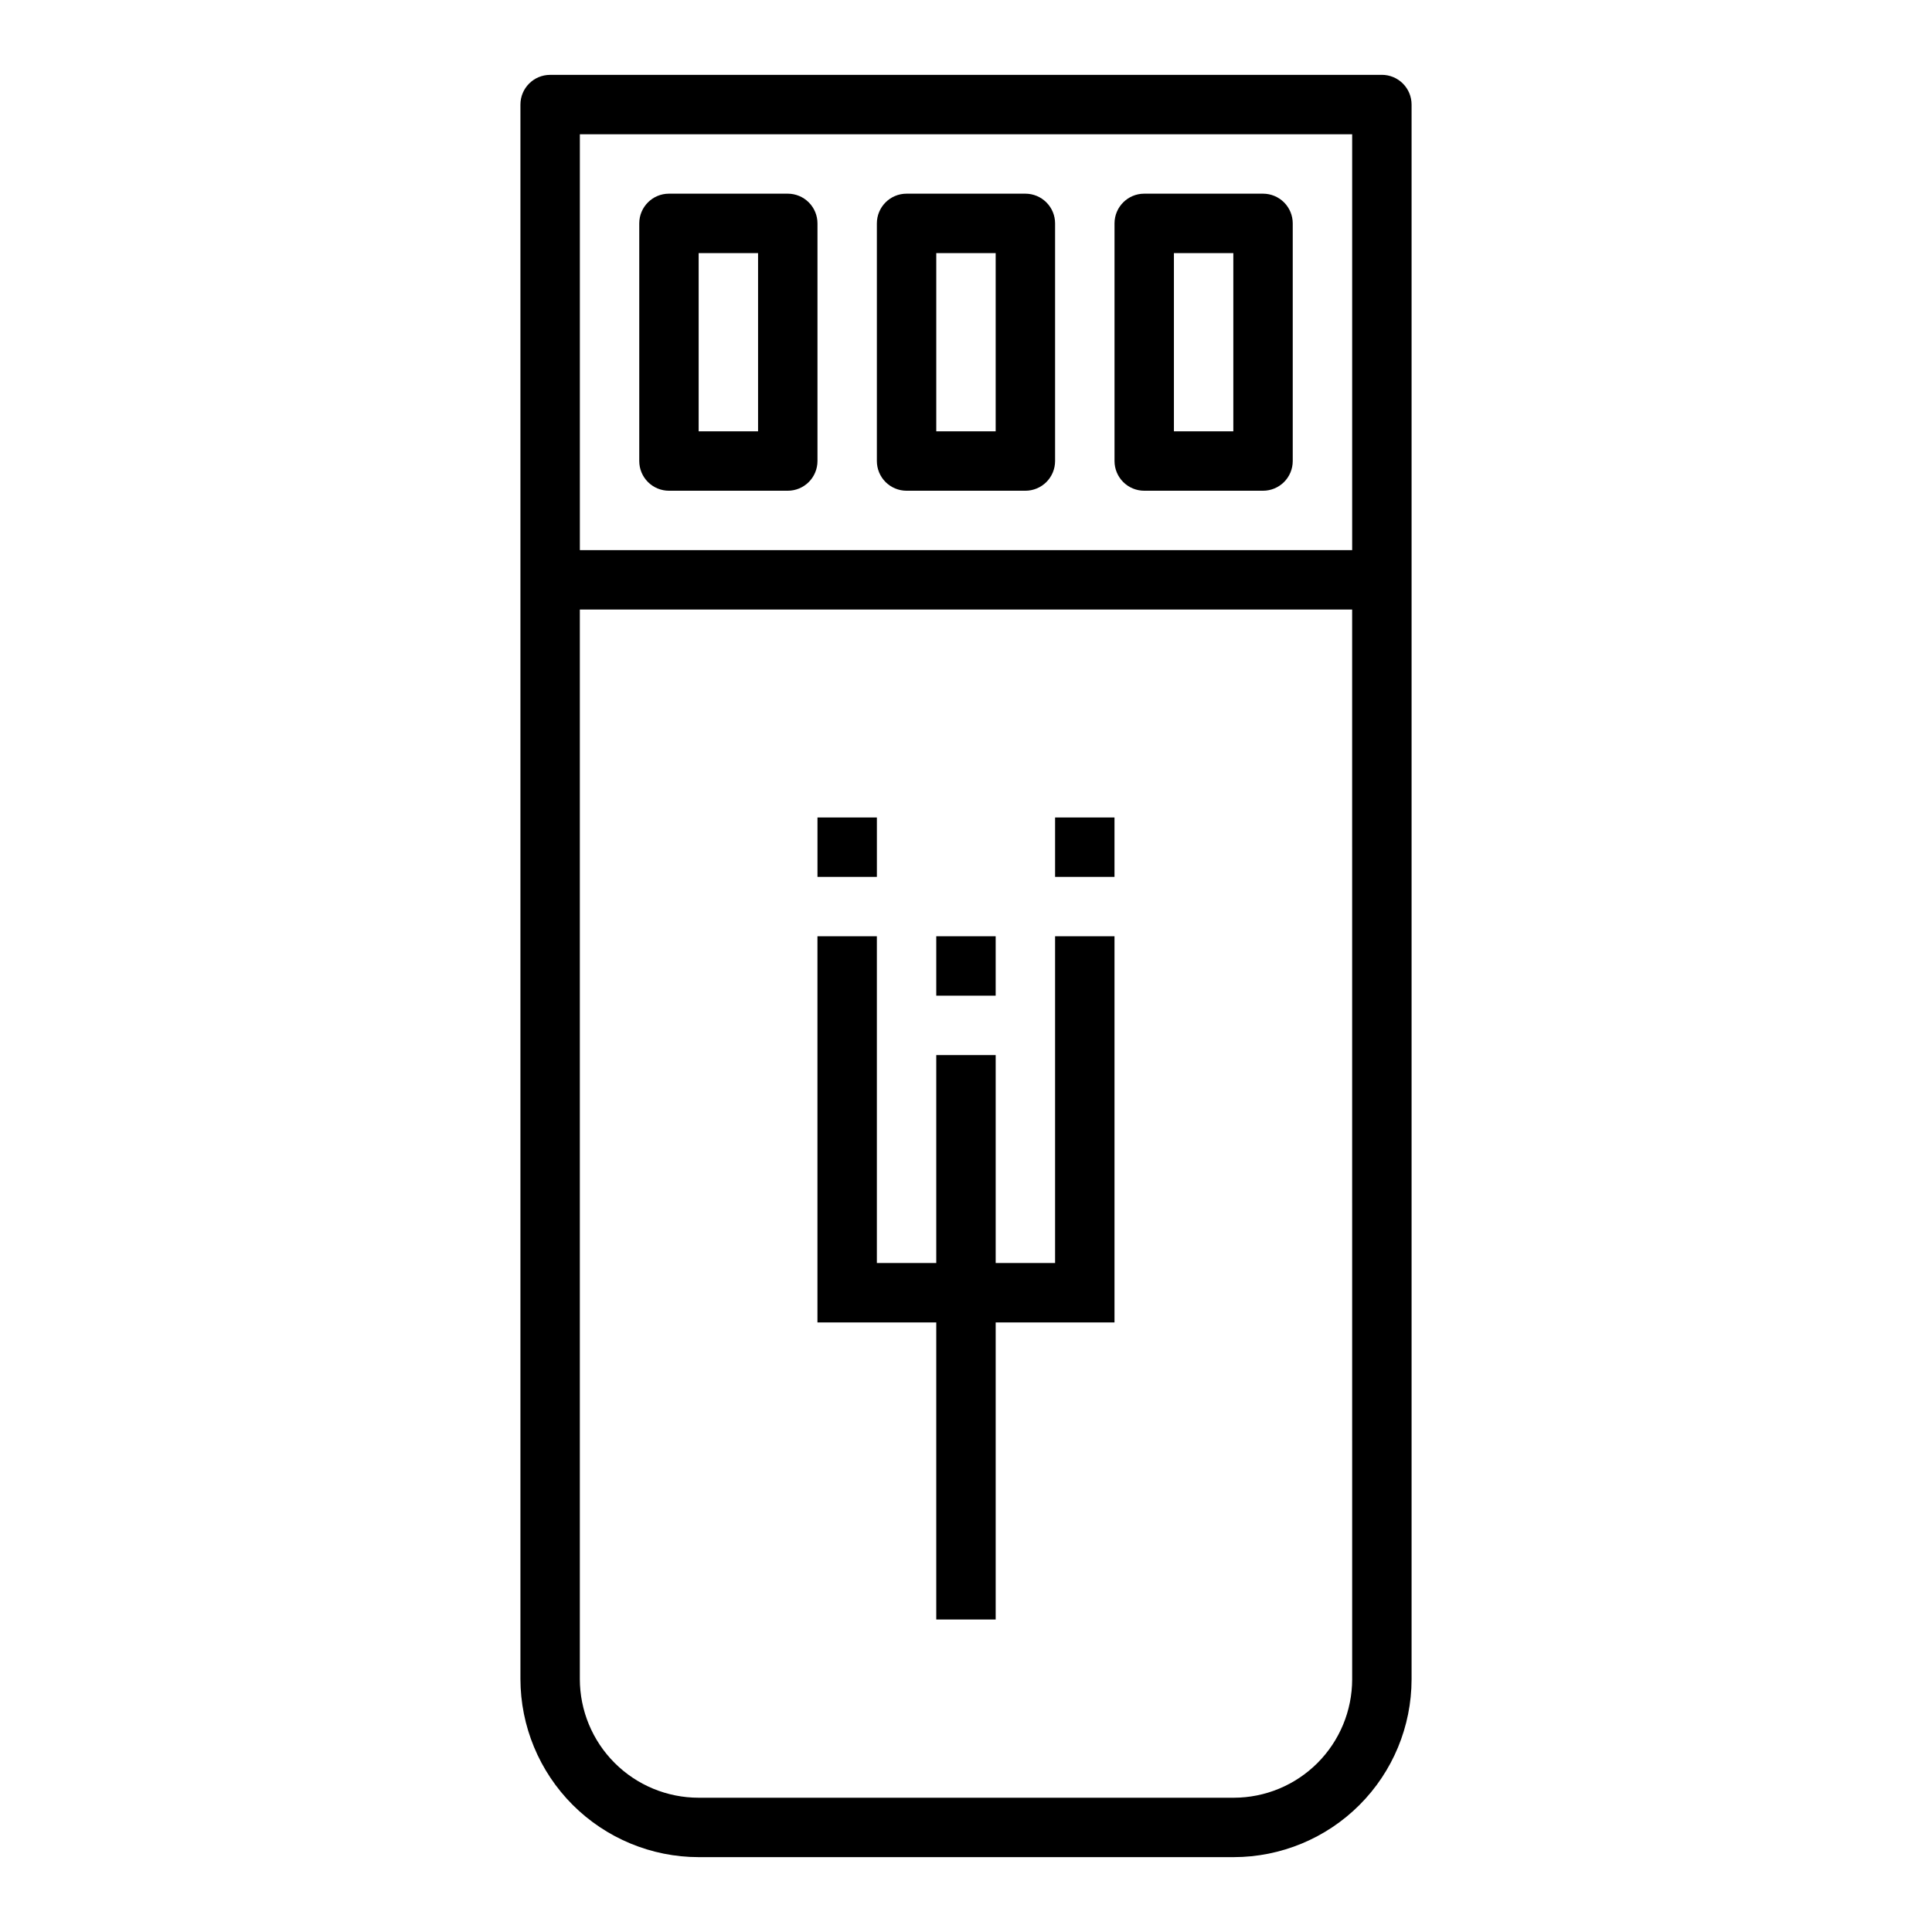
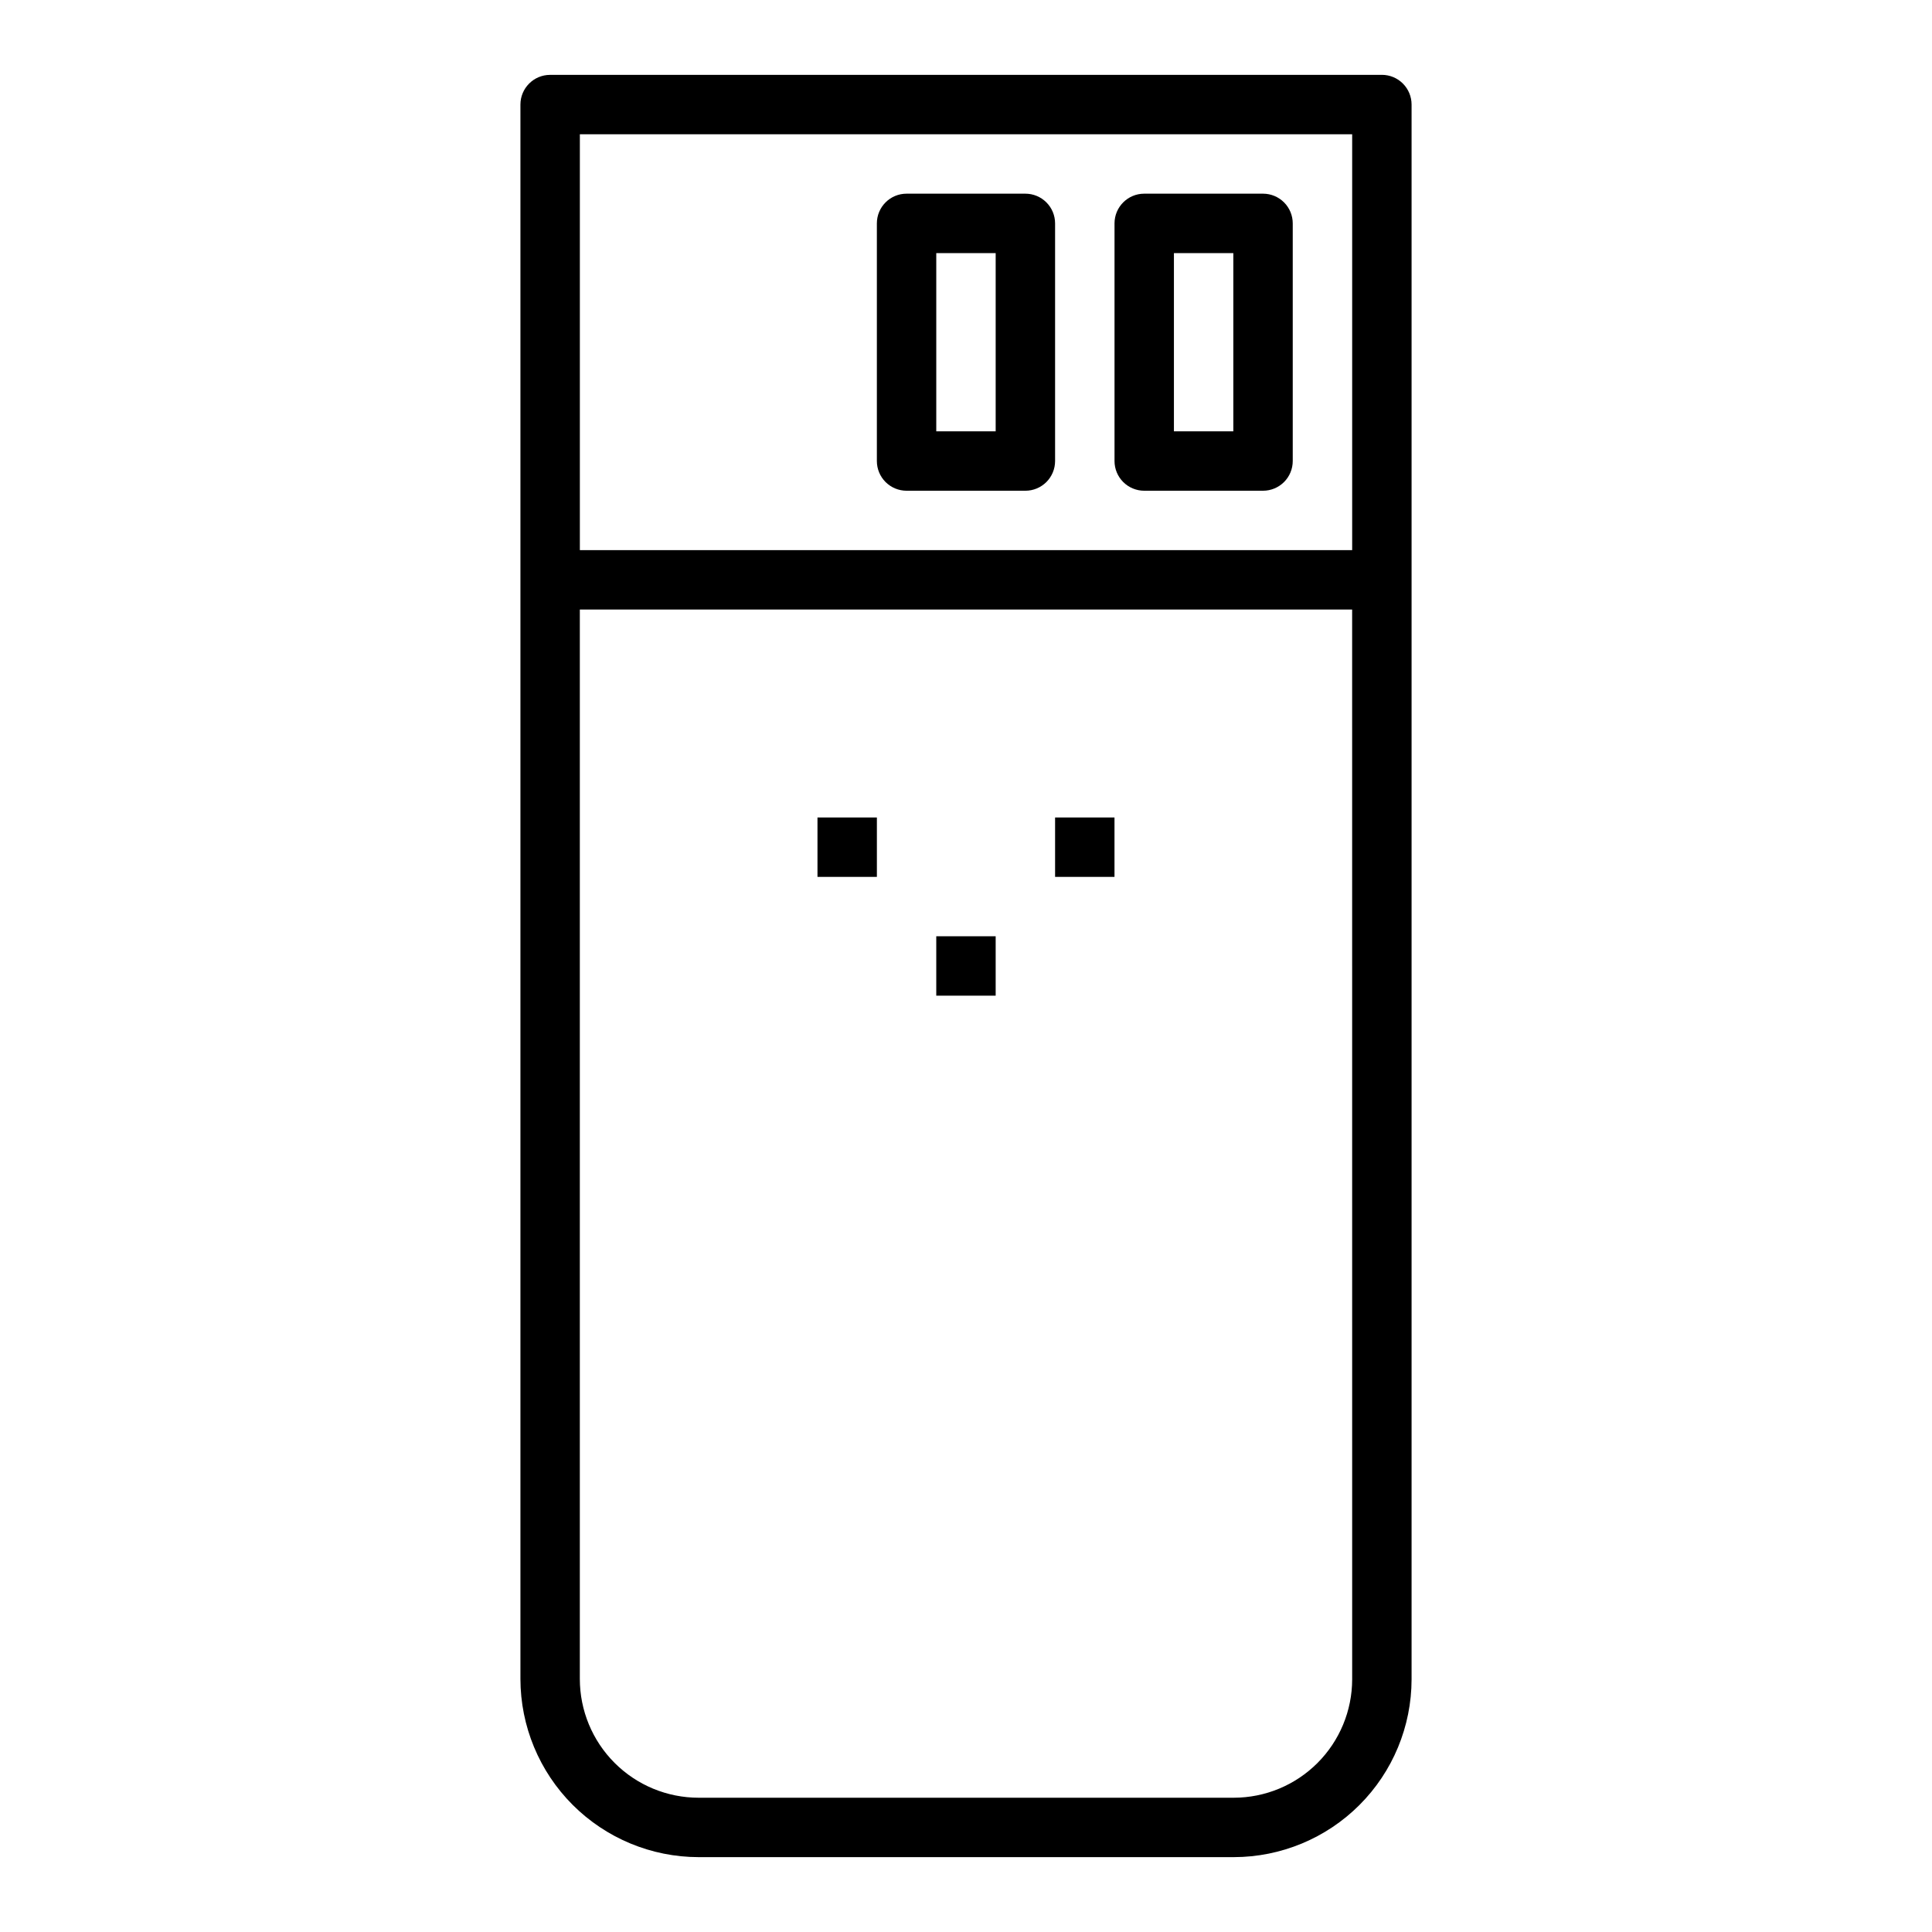
<svg xmlns="http://www.w3.org/2000/svg" fill="#000000" width="800px" height="800px" version="1.1" viewBox="144 144 512 512">
  <g>
    <path d="m510.21 163.84h-220.42c-4.348 0-7.871 3.527-7.871 7.875v417.21c0.012 12.523 4.992 24.531 13.848 33.387s20.863 13.836 33.383 13.848h141.82c12.492-0.016 24.465-4.984 33.297-13.816 8.836-8.832 13.801-20.809 13.816-33.297v-417.34c0-2.09-0.828-4.09-2.305-5.566-1.477-1.477-3.481-2.309-5.566-2.309zm-7.871 425.21c-0.012 8.316-3.32 16.289-9.199 22.168-5.883 5.883-13.855 9.191-22.172 9.199h-141.82c-8.348 0-16.359-3.316-22.262-9.223-5.906-5.902-9.223-13.914-9.223-22.266v-283.39h204.67zm0-299.26h-204.67v-110.21h204.67z" />
-     <path d="m392.12 494.46v78.723h15.746v-78.723h31.488v-102.34h-15.746v86.594h-15.742v-55.105h-15.746v55.105h-15.742v-86.594h-15.746v102.34z" />
    <path d="m360.64 360.64h15.742v15.742h-15.742z" />
    <path d="m392.12 392.12h15.742v15.742h-15.742z" />
-     <path d="m423.61 360.64h15.742v15.742h-15.742z" />
-     <path d="m321.28 274.05h31.488c2.09 0 4.09-0.832 5.566-2.305 1.477-1.477 2.305-3.481 2.305-5.566v-62.977c0-2.09-0.828-4.09-2.305-5.566-1.477-1.477-3.477-2.309-5.566-2.309h-31.488c-4.348 0-7.871 3.527-7.871 7.875v62.977c0 2.086 0.828 4.09 2.305 5.566 1.477 1.473 3.481 2.305 5.566 2.305zm7.871-62.977h15.742v47.23h-15.742z" />
+     <path d="m423.61 360.64h15.742v15.742h-15.742" />
    <path d="m384.25 274.05h31.488c2.09 0 4.09-0.832 5.566-2.305 1.477-1.477 2.305-3.481 2.305-5.566v-62.977c0-2.09-0.828-4.09-2.305-5.566-1.477-1.477-3.477-2.309-5.566-2.309h-31.488c-4.348 0-7.871 3.527-7.871 7.875v62.977c0 2.086 0.828 4.09 2.305 5.566 1.477 1.473 3.481 2.305 5.566 2.305zm7.871-62.977h15.742v47.23h-15.742z" />
    <path d="m447.23 274.05h31.488c2.086 0 4.09-0.832 5.566-2.305 1.477-1.477 2.305-3.481 2.305-5.566v-62.977c0-2.09-0.828-4.09-2.305-5.566-1.477-1.477-3.481-2.309-5.566-2.309h-31.488c-4.348 0-7.871 3.527-7.871 7.875v62.977c0 2.086 0.828 4.09 2.305 5.566 1.477 1.473 3.481 2.305 5.566 2.305zm7.871-62.977h15.742v47.23h-15.742z" />
  </g>
</svg>